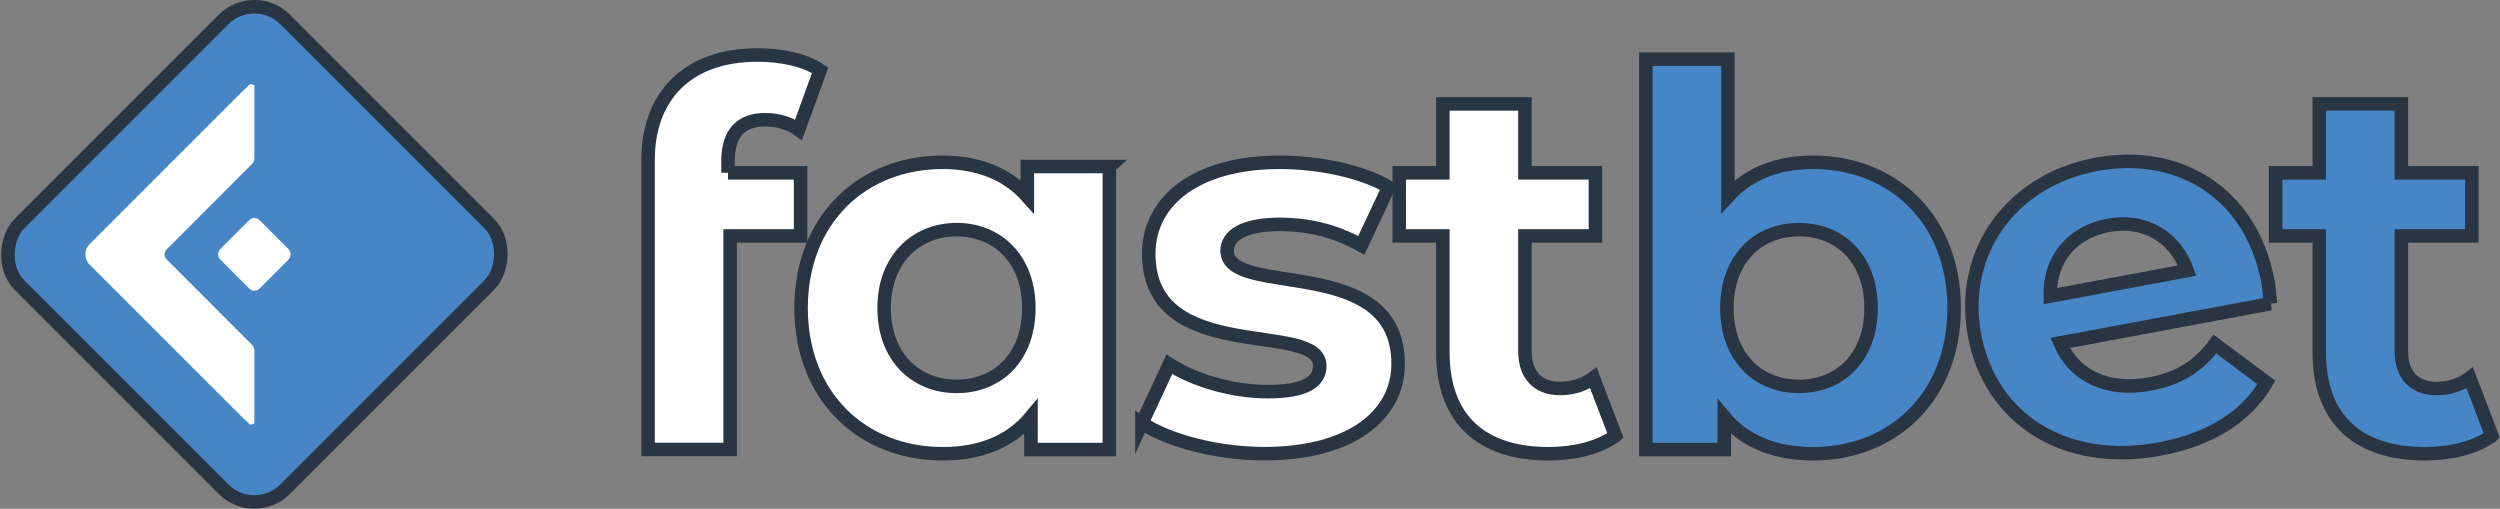
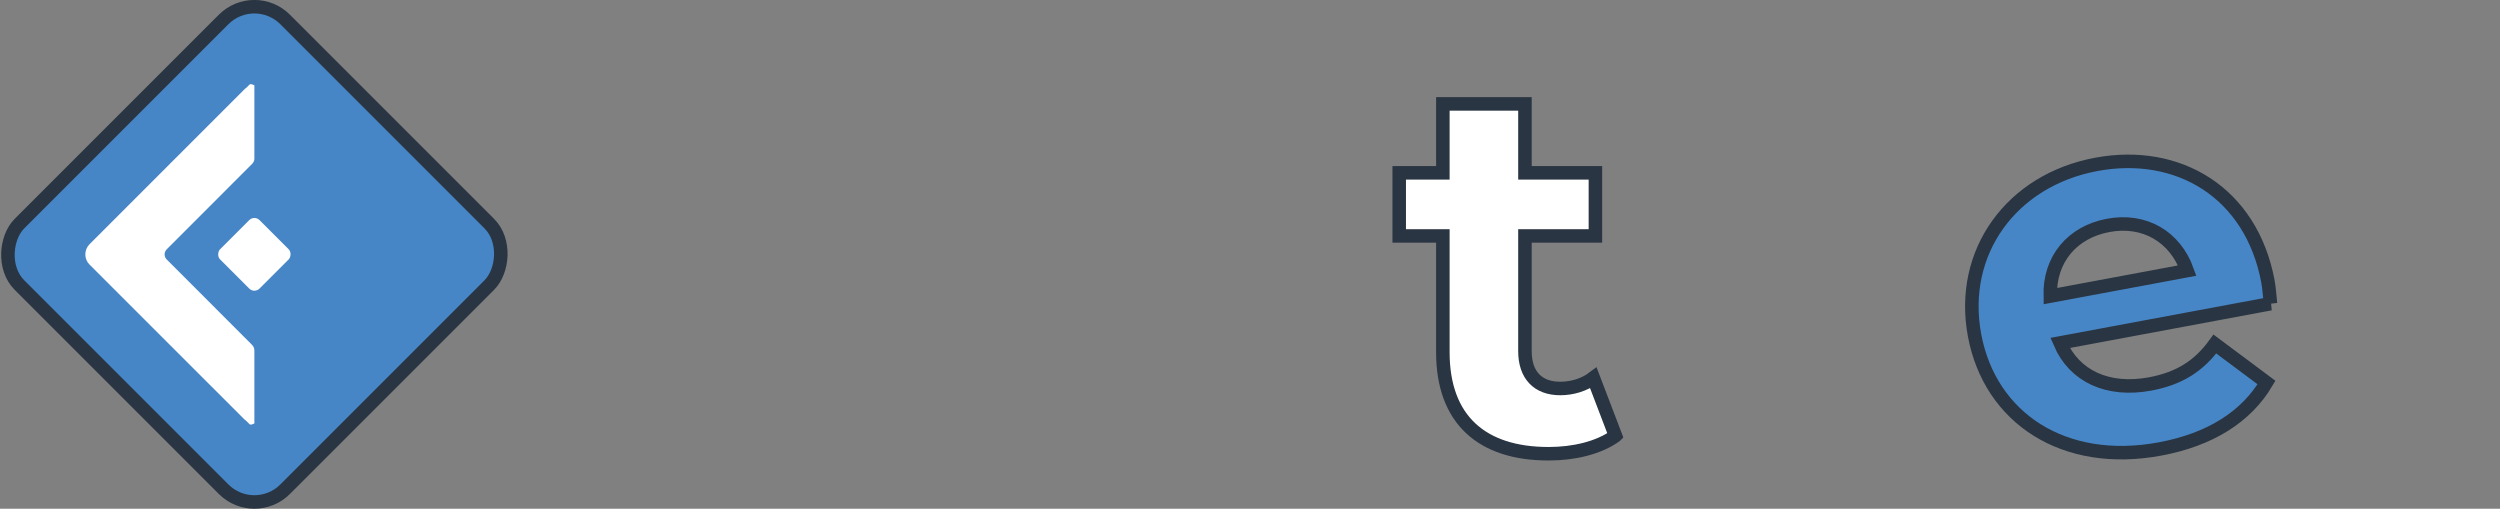
<svg xmlns="http://www.w3.org/2000/svg" id="Livello_2" viewBox="0 0 370.03 75.3">
  <rect x="0" y="0" width="370.03" height="75.3" fill="#808080" stroke="none" />
  <defs>
    <style>.cls-1{fill:#4786c6;}.cls-1,.cls-2{stroke:#293542;stroke-miterlimit:10;stroke-width:2px;}.cls-2,.cls-3{fill:#fff;}.cls-3{stroke-width:0px;}</style>
  </defs>
  <g id="Livello_2-2">
    <rect class="cls-1" x="9.85" y="9.85" width="55.6" height="55.6" rx="6.43" ry="6.43" transform="translate(37.65 -15.6) rotate(45)" />
    <path class="cls-3" d="M36.93,12.52l-.46.46c-.12.09-.23.17-.33.28l-22.88,22.88c-.84.84-.84,2.2,0,3.03l22.88,22.87c.11.11.21.19.33.28l.46.46c.19.2.72-.11.72-.11v-10.79c0-.31-.12-.62-.35-.84l-12.62-12.63c-.42-.42-.42-1.09,0-1.51l12.65-12.66c.2-.2.32-.48.32-.76v-10.85s-.53-.3-.72-.11Z" />
    <rect class="cls-3" x="33.53" y="33.53" width="8.24" height="8.24" rx="1.07" ry="1.07" transform="translate(37.65 -15.6) rotate(45)" />
-     <path class="cls-2" d="M107.75,25.58h10.75v9.34h-10.43v31.61h-12.15V23.71c0-9.42,5.76-15.57,16.2-15.57,3.43,0,7.01.7,9.27,2.26l-3.19,8.8c-1.32-.93-3.04-1.48-4.91-1.48-3.58,0-5.53,1.95-5.53,6.07v1.79Z" />
-     <path class="cls-2" d="M164.2,24.65v41.89h-11.6v-4.83c-3.04,3.66-7.47,5.45-13.08,5.45-11.84,0-20.95-8.41-20.95-21.57s9.11-21.57,20.95-21.57c5.14,0,9.5,1.64,12.54,5.06v-4.44h12.15ZM152.28,45.59c0-7.24-4.67-11.6-10.67-11.6s-10.75,4.36-10.75,11.6,4.67,11.6,10.75,11.6,10.67-4.36,10.67-11.6Z" />
-     <path class="cls-2" d="M169.02,62.64l4.05-8.72c3.74,2.41,9.42,4.05,14.56,4.05,5.61,0,7.71-1.48,7.71-3.82,0-6.85-25.31.16-25.31-16.58,0-7.94,7.16-13.55,19.39-13.55,5.76,0,12.15,1.32,16.12,3.66l-4.05,8.64c-4.13-2.34-8.25-3.11-12.07-3.11-5.45,0-7.79,1.71-7.79,3.89,0,7.16,25.31.23,25.31,16.74,0,7.79-7.24,13.31-19.78,13.31-7.09,0-14.25-1.95-18.14-4.52Z" />
    <path class="cls-2" d="M239.1,64.51c-2.49,1.79-6.15,2.65-9.89,2.65-9.89,0-15.65-5.06-15.65-15.03v-17.21h-6.46v-9.34h6.46v-10.2h12.15v10.2h10.43v9.34h-10.43v17.05c0,3.58,1.95,5.53,5.22,5.53,1.79,0,3.58-.55,4.91-1.56l3.27,8.56Z" />
-     <path class="cls-1" d="M289.24,45.59c0,13.16-9.11,21.57-20.87,21.57-5.61,0-10.12-1.79-13.16-5.45v4.83h-11.6V8.76h12.15v20.32c3.11-3.43,7.4-5.06,12.61-5.06,11.76,0,20.87,8.41,20.87,21.57ZM276.94,45.59c0-7.24-4.59-11.6-10.67-11.6s-10.67,4.36-10.67,11.6,4.59,11.6,10.67,11.6,10.67-4.36,10.67-11.6Z" />
    <path class="cls-1" d="M336.06,44.95l-31.15,5.81c2.11,4.91,7.05,7.24,13.33,6.07,4.36-.81,7.26-2.7,9.59-5.91l7.64,5.7c-3.01,5.08-8.33,8.44-15.75,9.83-14.24,2.66-25.17-4.57-27.46-16.82-2.3-12.32,5.46-22.96,18.01-25.3,12.09-2.26,22.95,4.11,25.42,17.36.17.92.26,2.25.37,3.26ZM303.46,43.83l20.28-3.78c-1.81-5.05-6.35-7.69-11.7-6.69s-8.72,5.03-8.58,10.47Z" />
-     <path class="cls-1" d="M368.82,64.51c-2.49,1.79-6.15,2.65-9.89,2.65-9.89,0-15.65-5.06-15.65-15.03v-17.21h-6.46v-9.34h6.46v-10.2h12.15v10.2h10.43v9.34h-10.43v17.05c0,3.58,1.95,5.53,5.22,5.53,1.79,0,3.58-.55,4.91-1.56l3.27,8.56Z" />
  </g>
</svg>